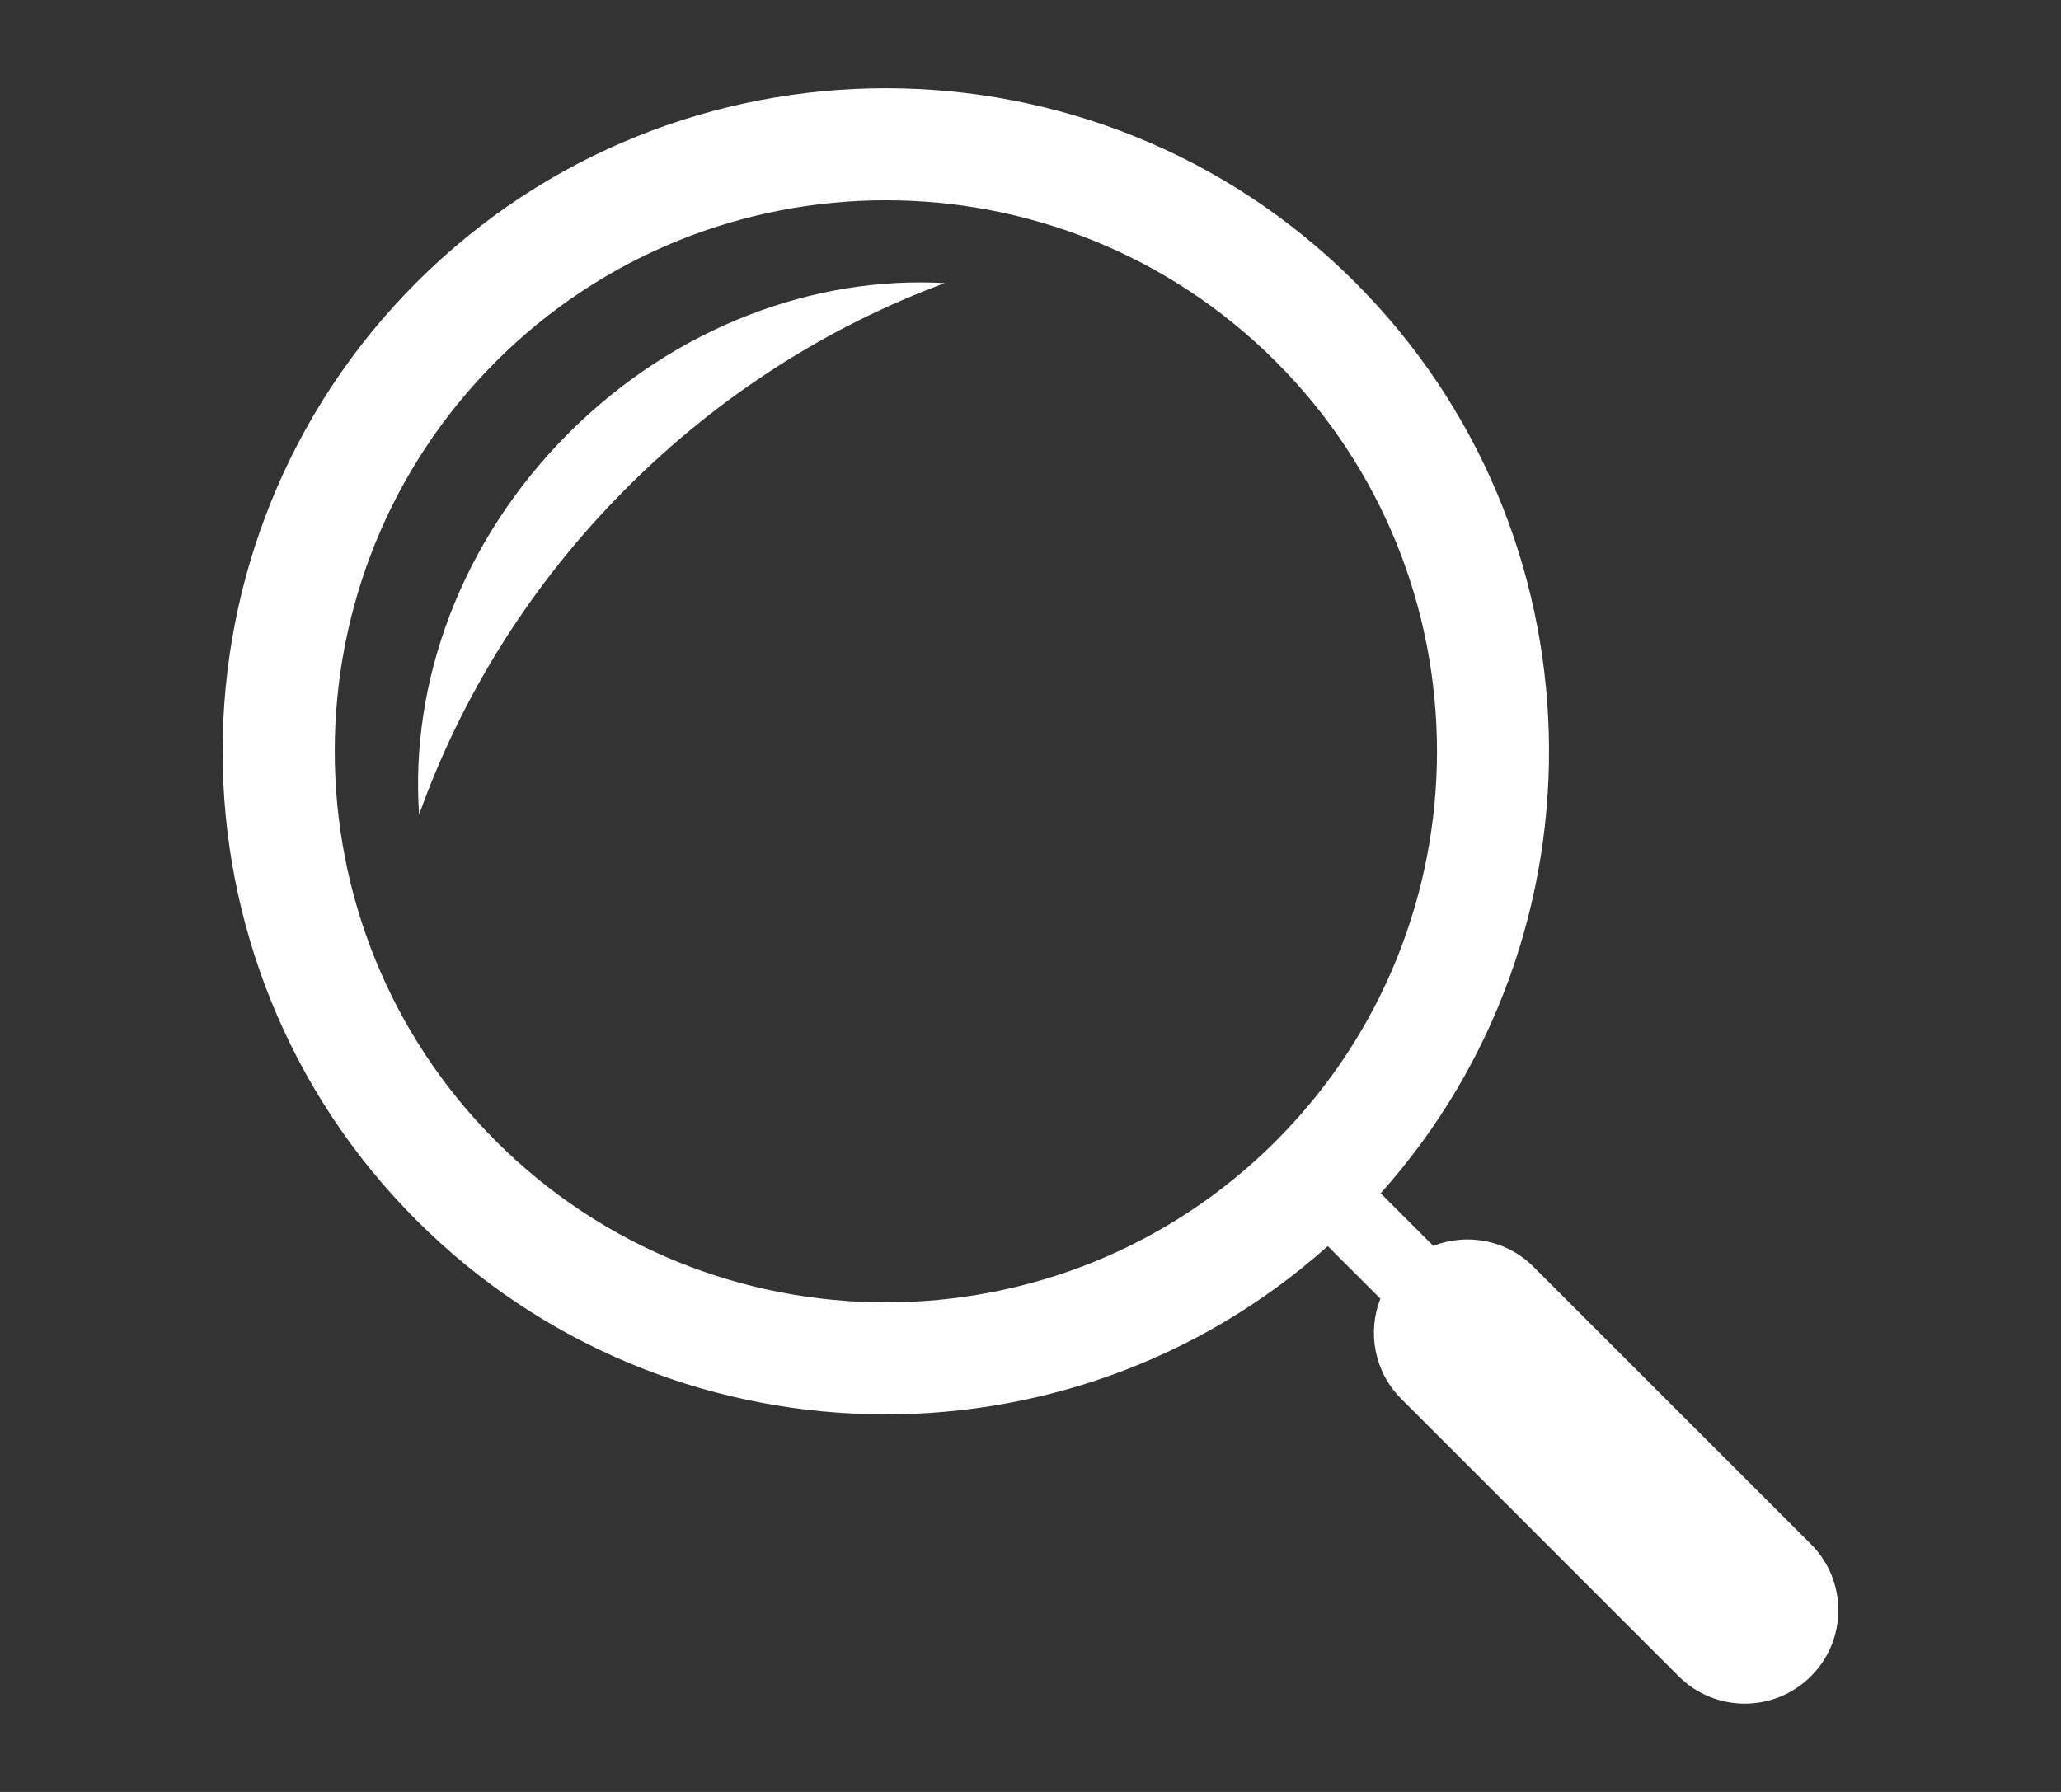
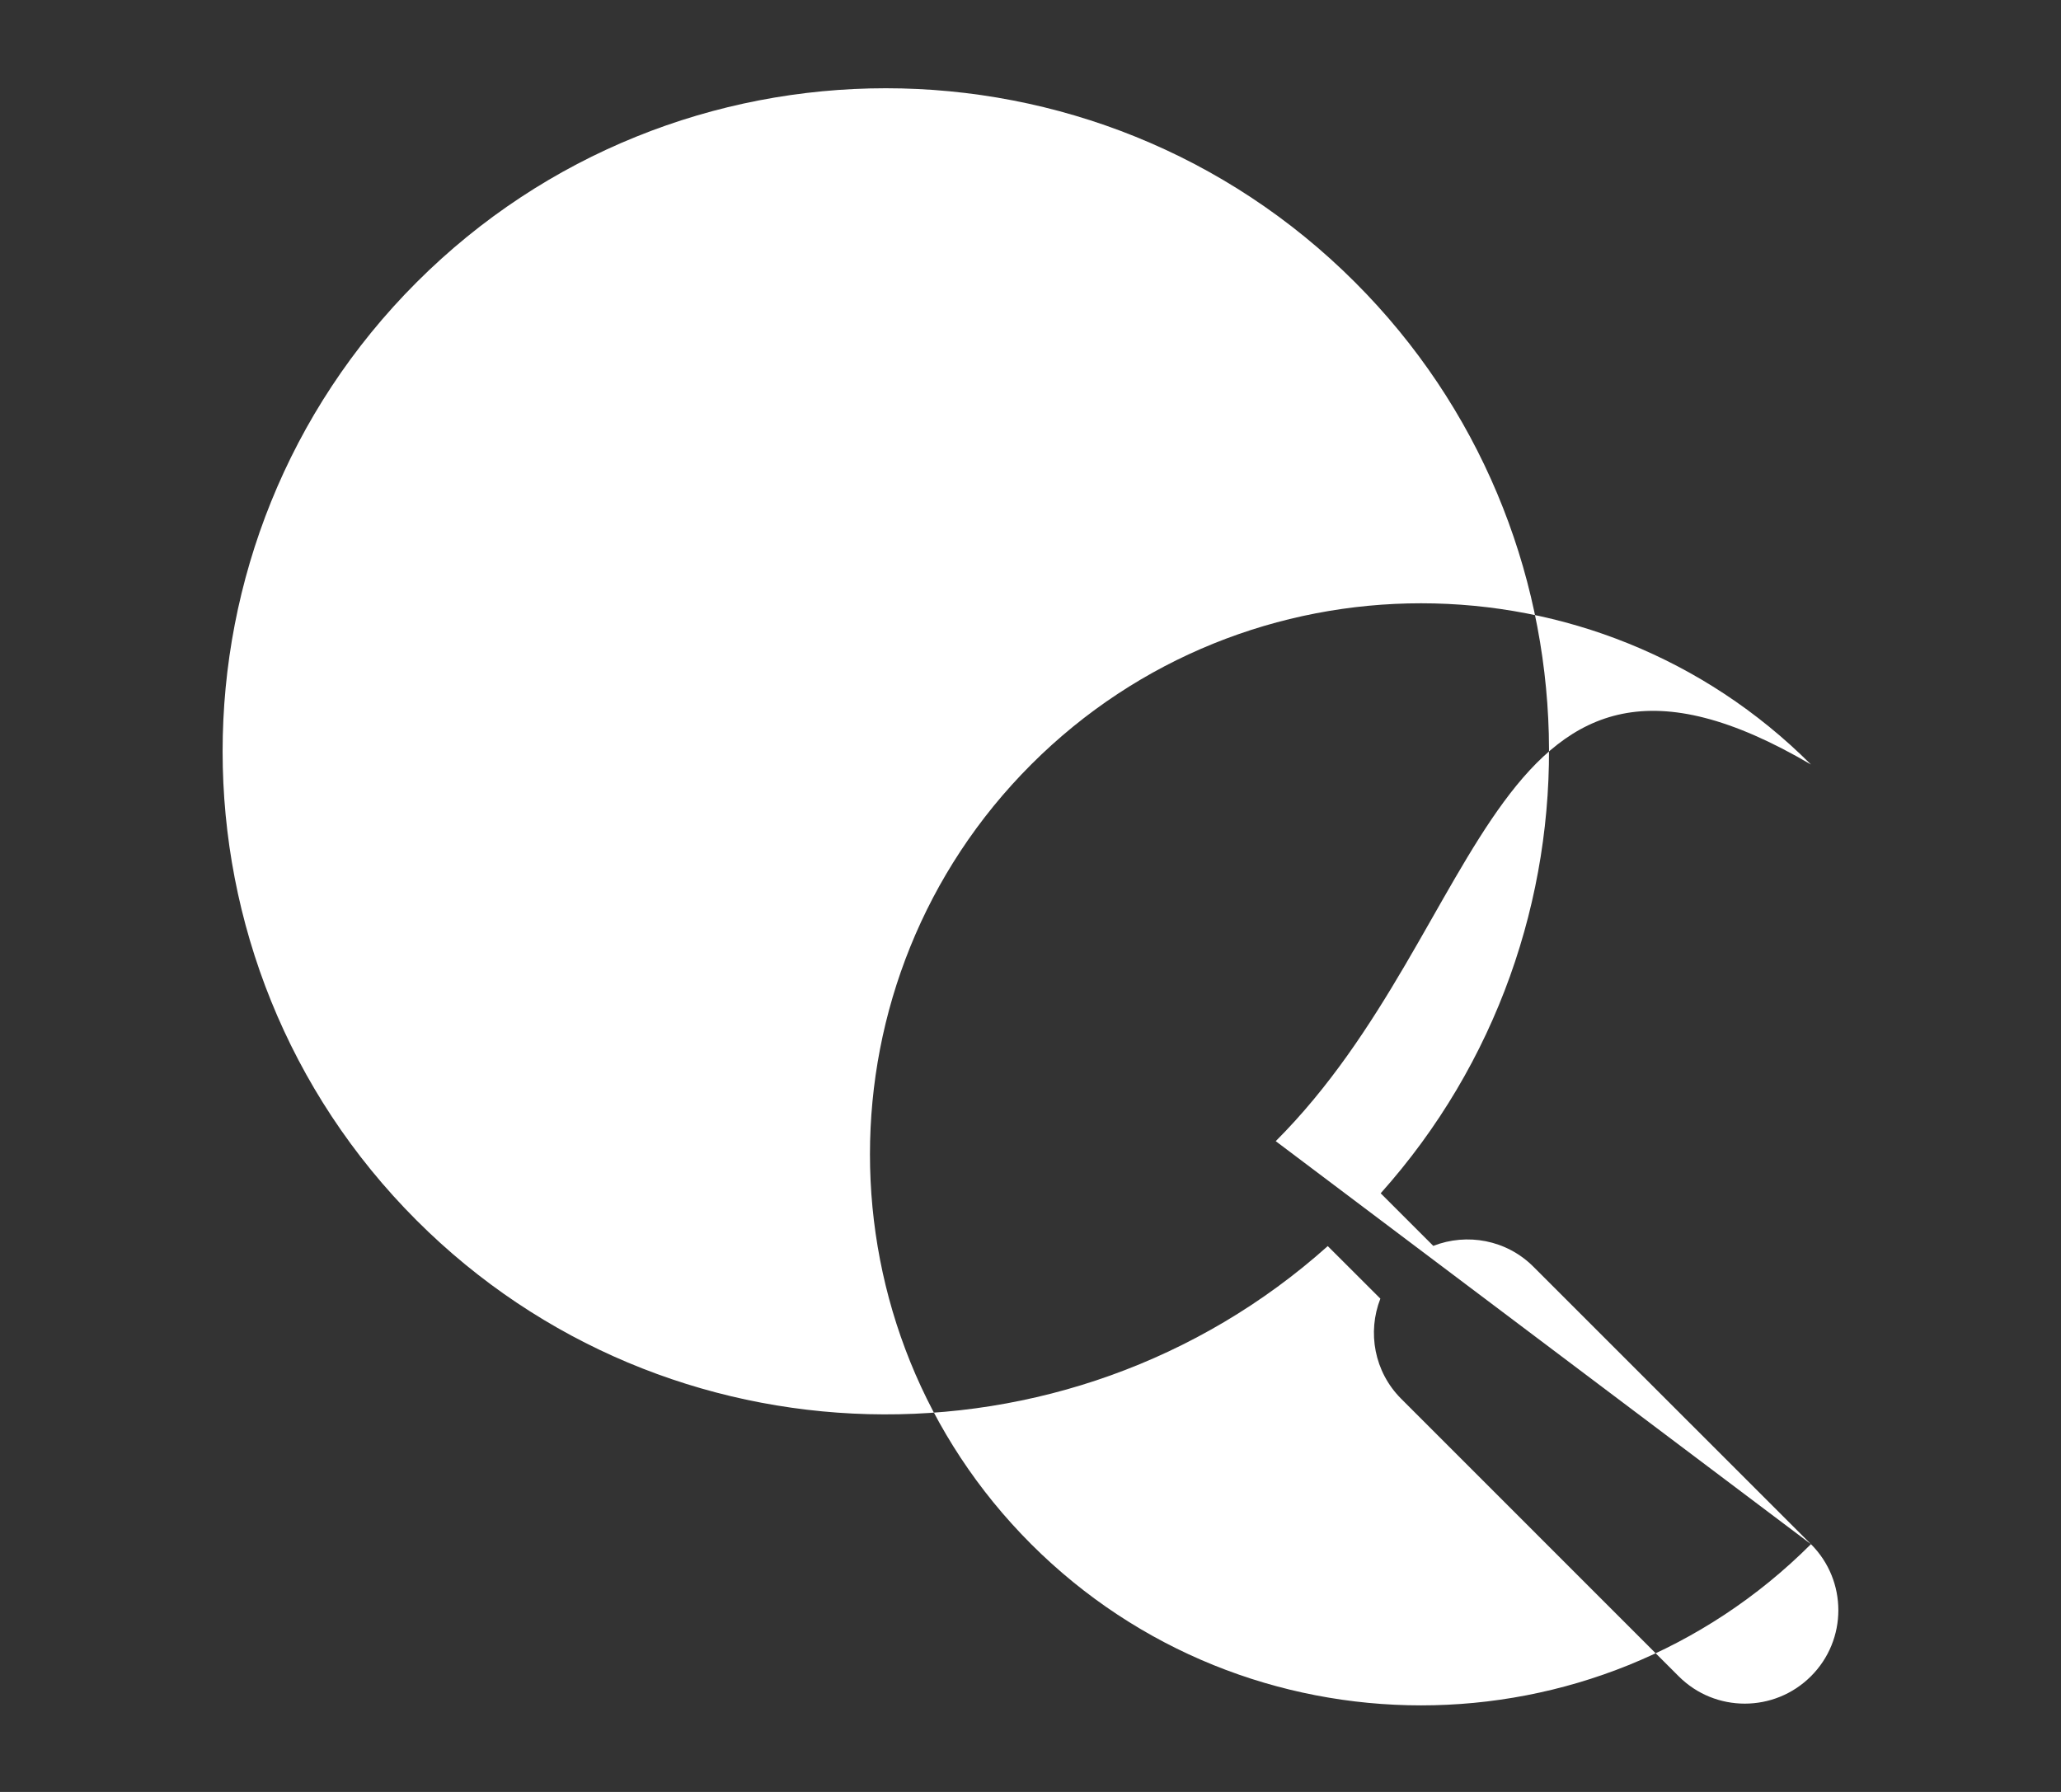
<svg xmlns="http://www.w3.org/2000/svg" version="1.1" id="Layer_1" x="0px" y="0px" width="65.197px" height="56.693px" viewBox="0 0 65.197 56.693" enable-background="new 0 0 65.197 56.693" xml:space="preserve">
  <rect x="0" y="0" width="65.197" height="56.693" fill="#333333" stroke="none" />
  <g>
-     <path fill="#FFFFFF" d="M57.287,48.854l-8.779-8.777c-0.856-0.857-2.106-1.074-3.168-0.66l-1.664-1.664   c7.361-8.232,7.092-20.919-0.812-28.823c-8.184-8.184-21.499-8.184-29.684,0c-8.184,8.185-8.184,21.5,0,29.682   c7.903,7.902,20.591,8.172,28.822,0.812l1.664,1.662c-0.415,1.062-0.197,2.312,0.658,3.168l8.78,8.781   c1.154,1.154,3.026,1.152,4.181,0C58.443,51.882,58.443,50.009,57.287,48.854z M40.356,36.104c-6.801,6.801-17.865,6.801-24.667,0   c-6.8-6.801-6.8-17.865,0-24.667c6.802-6.801,17.866-6.8,24.667,0C47.158,18.24,47.158,29.303,40.356,36.104z" />
-     <path fill="#FFFFFF" d="M17.989,13.703c-3.428,3.427-5.022,7.908-4.731,12.07c1.334-3.737,3.526-7.295,6.576-10.345   c2.971-2.971,6.423-5.127,10.053-6.471C25.773,8.723,21.37,10.324,17.989,13.703z" />
+     <path fill="#FFFFFF" d="M57.287,48.854l-8.779-8.777c-0.856-0.857-2.106-1.074-3.168-0.66l-1.664-1.664   c7.361-8.232,7.092-20.919-0.812-28.823c-8.184-8.184-21.499-8.184-29.684,0c-8.184,8.185-8.184,21.5,0,29.682   c7.903,7.902,20.591,8.172,28.822,0.812l1.664,1.662c-0.415,1.062-0.197,2.312,0.658,3.168l8.78,8.781   c1.154,1.154,3.026,1.152,4.181,0C58.443,51.882,58.443,50.009,57.287,48.854z c-6.801,6.801-17.865,6.801-24.667,0   c-6.8-6.801-6.8-17.865,0-24.667c6.802-6.801,17.866-6.8,24.667,0C47.158,18.24,47.158,29.303,40.356,36.104z" />
  </g>
</svg>